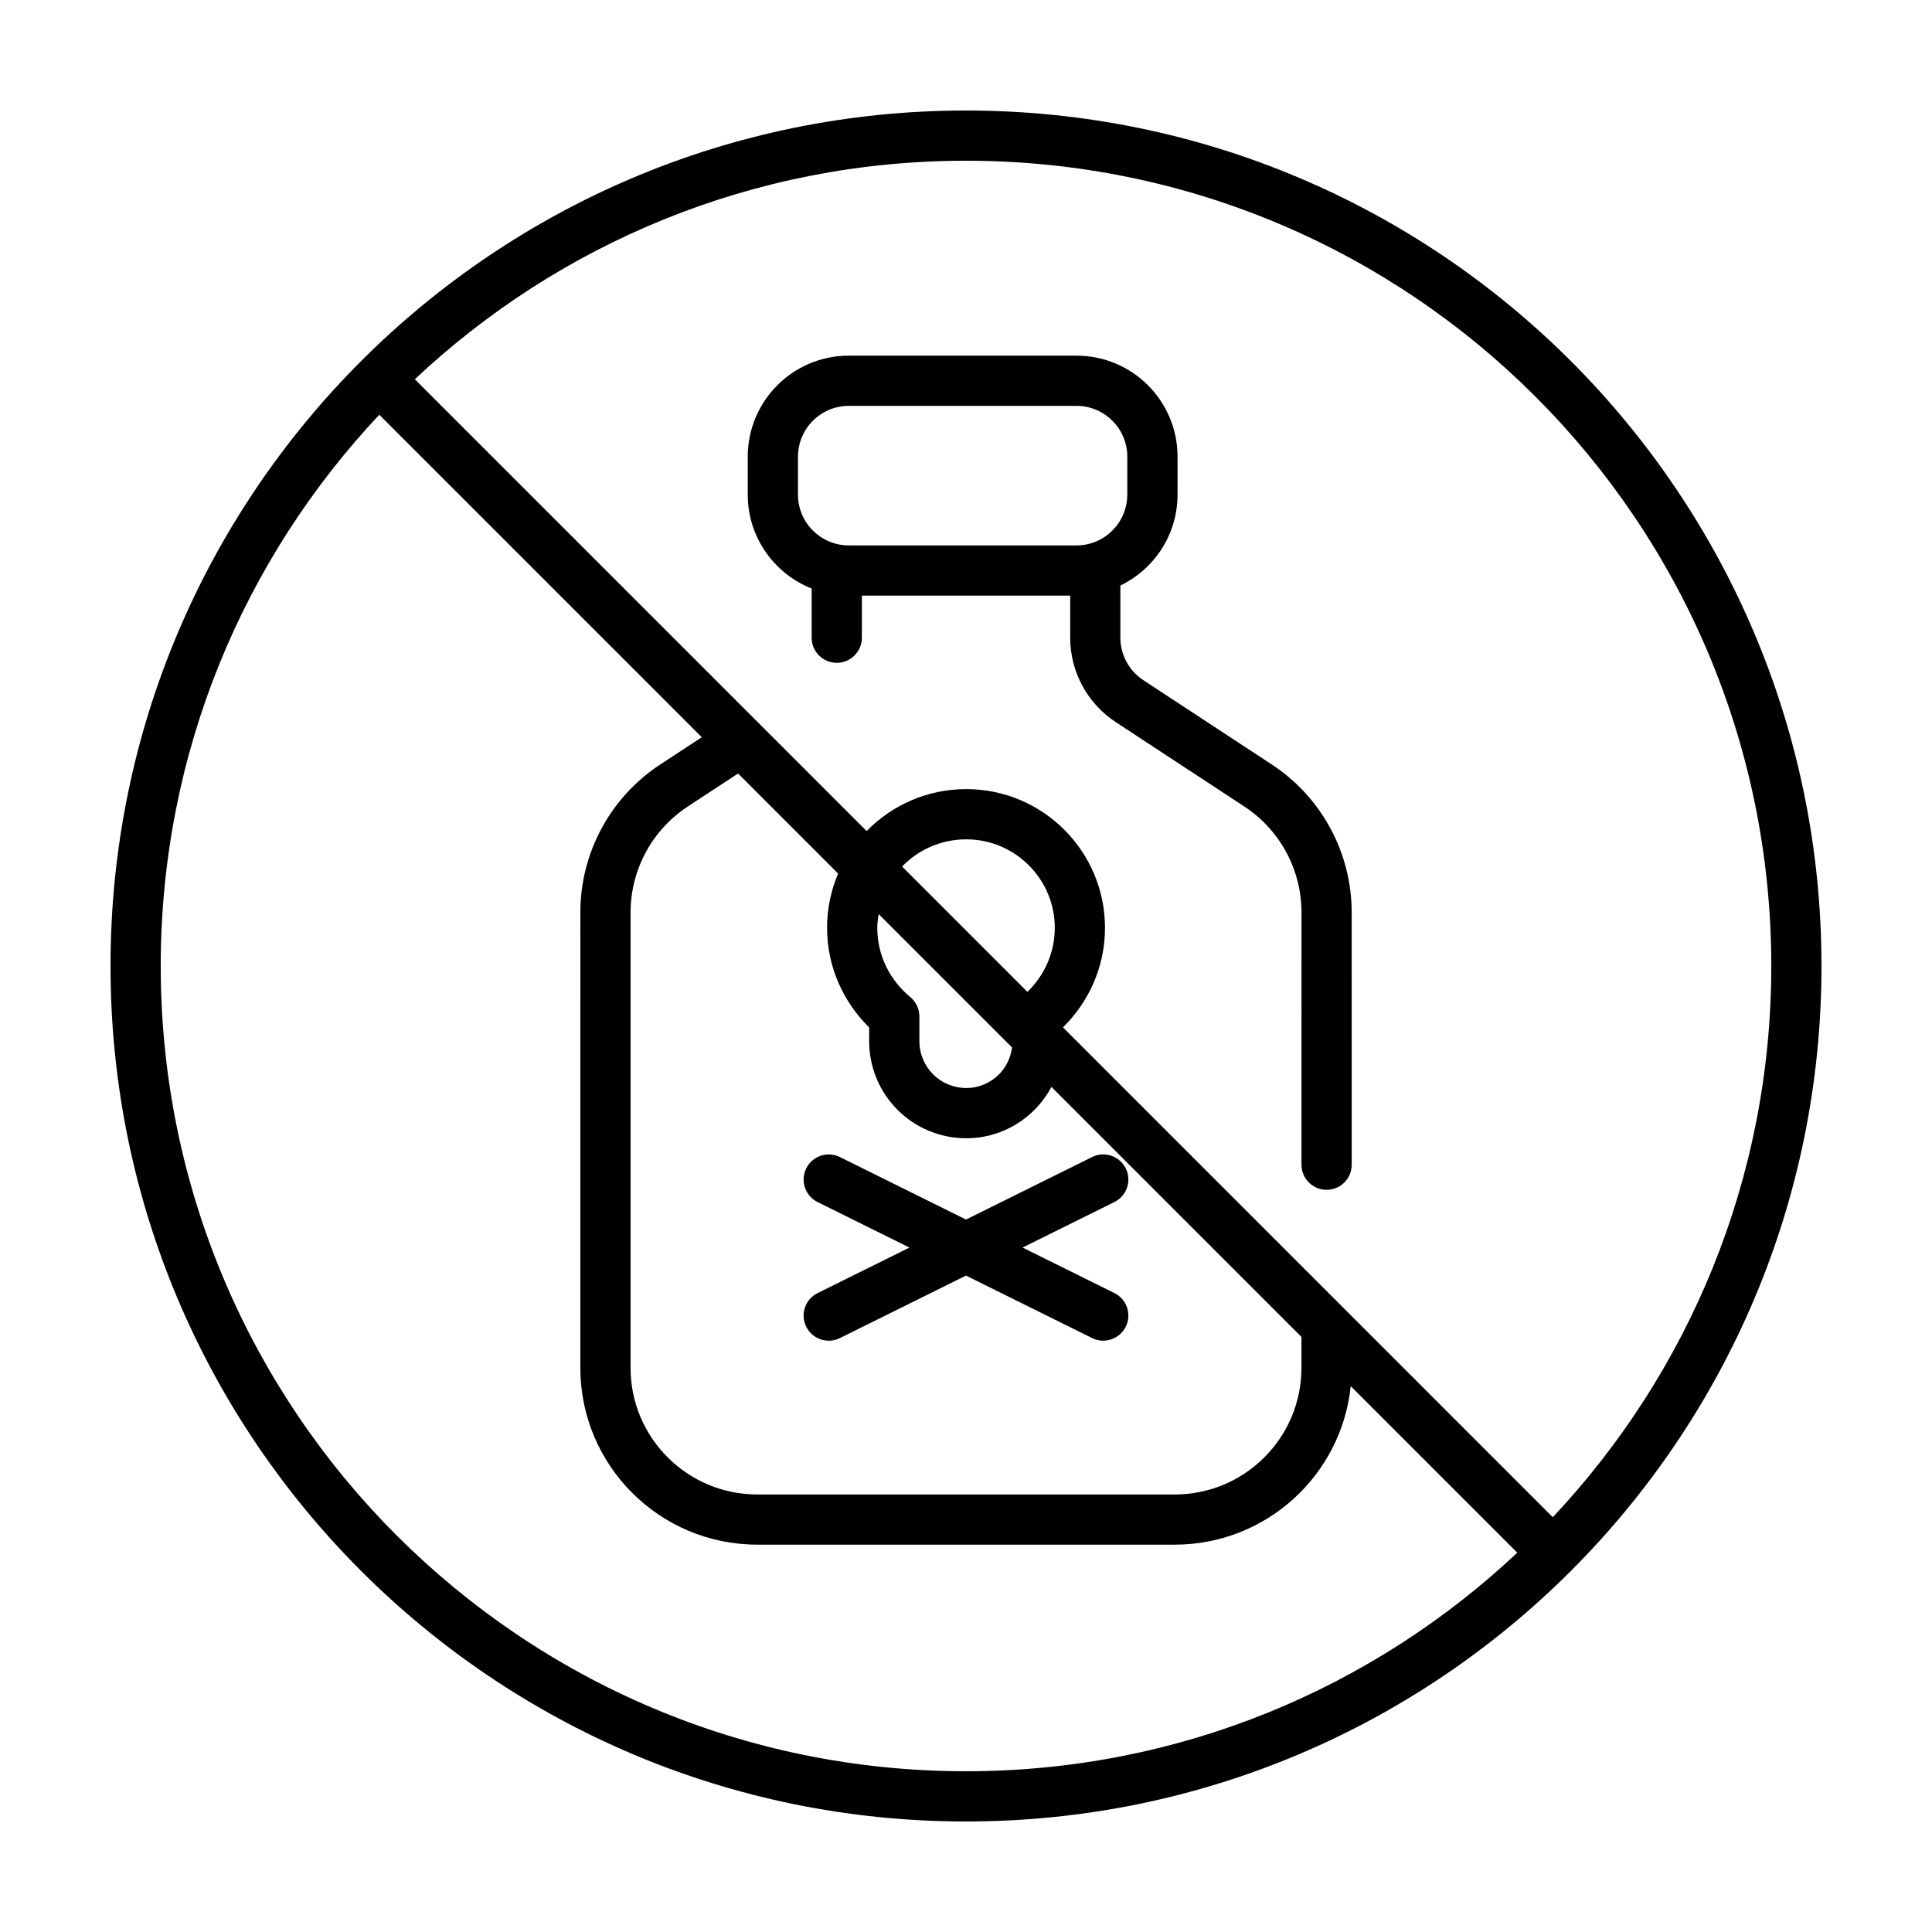
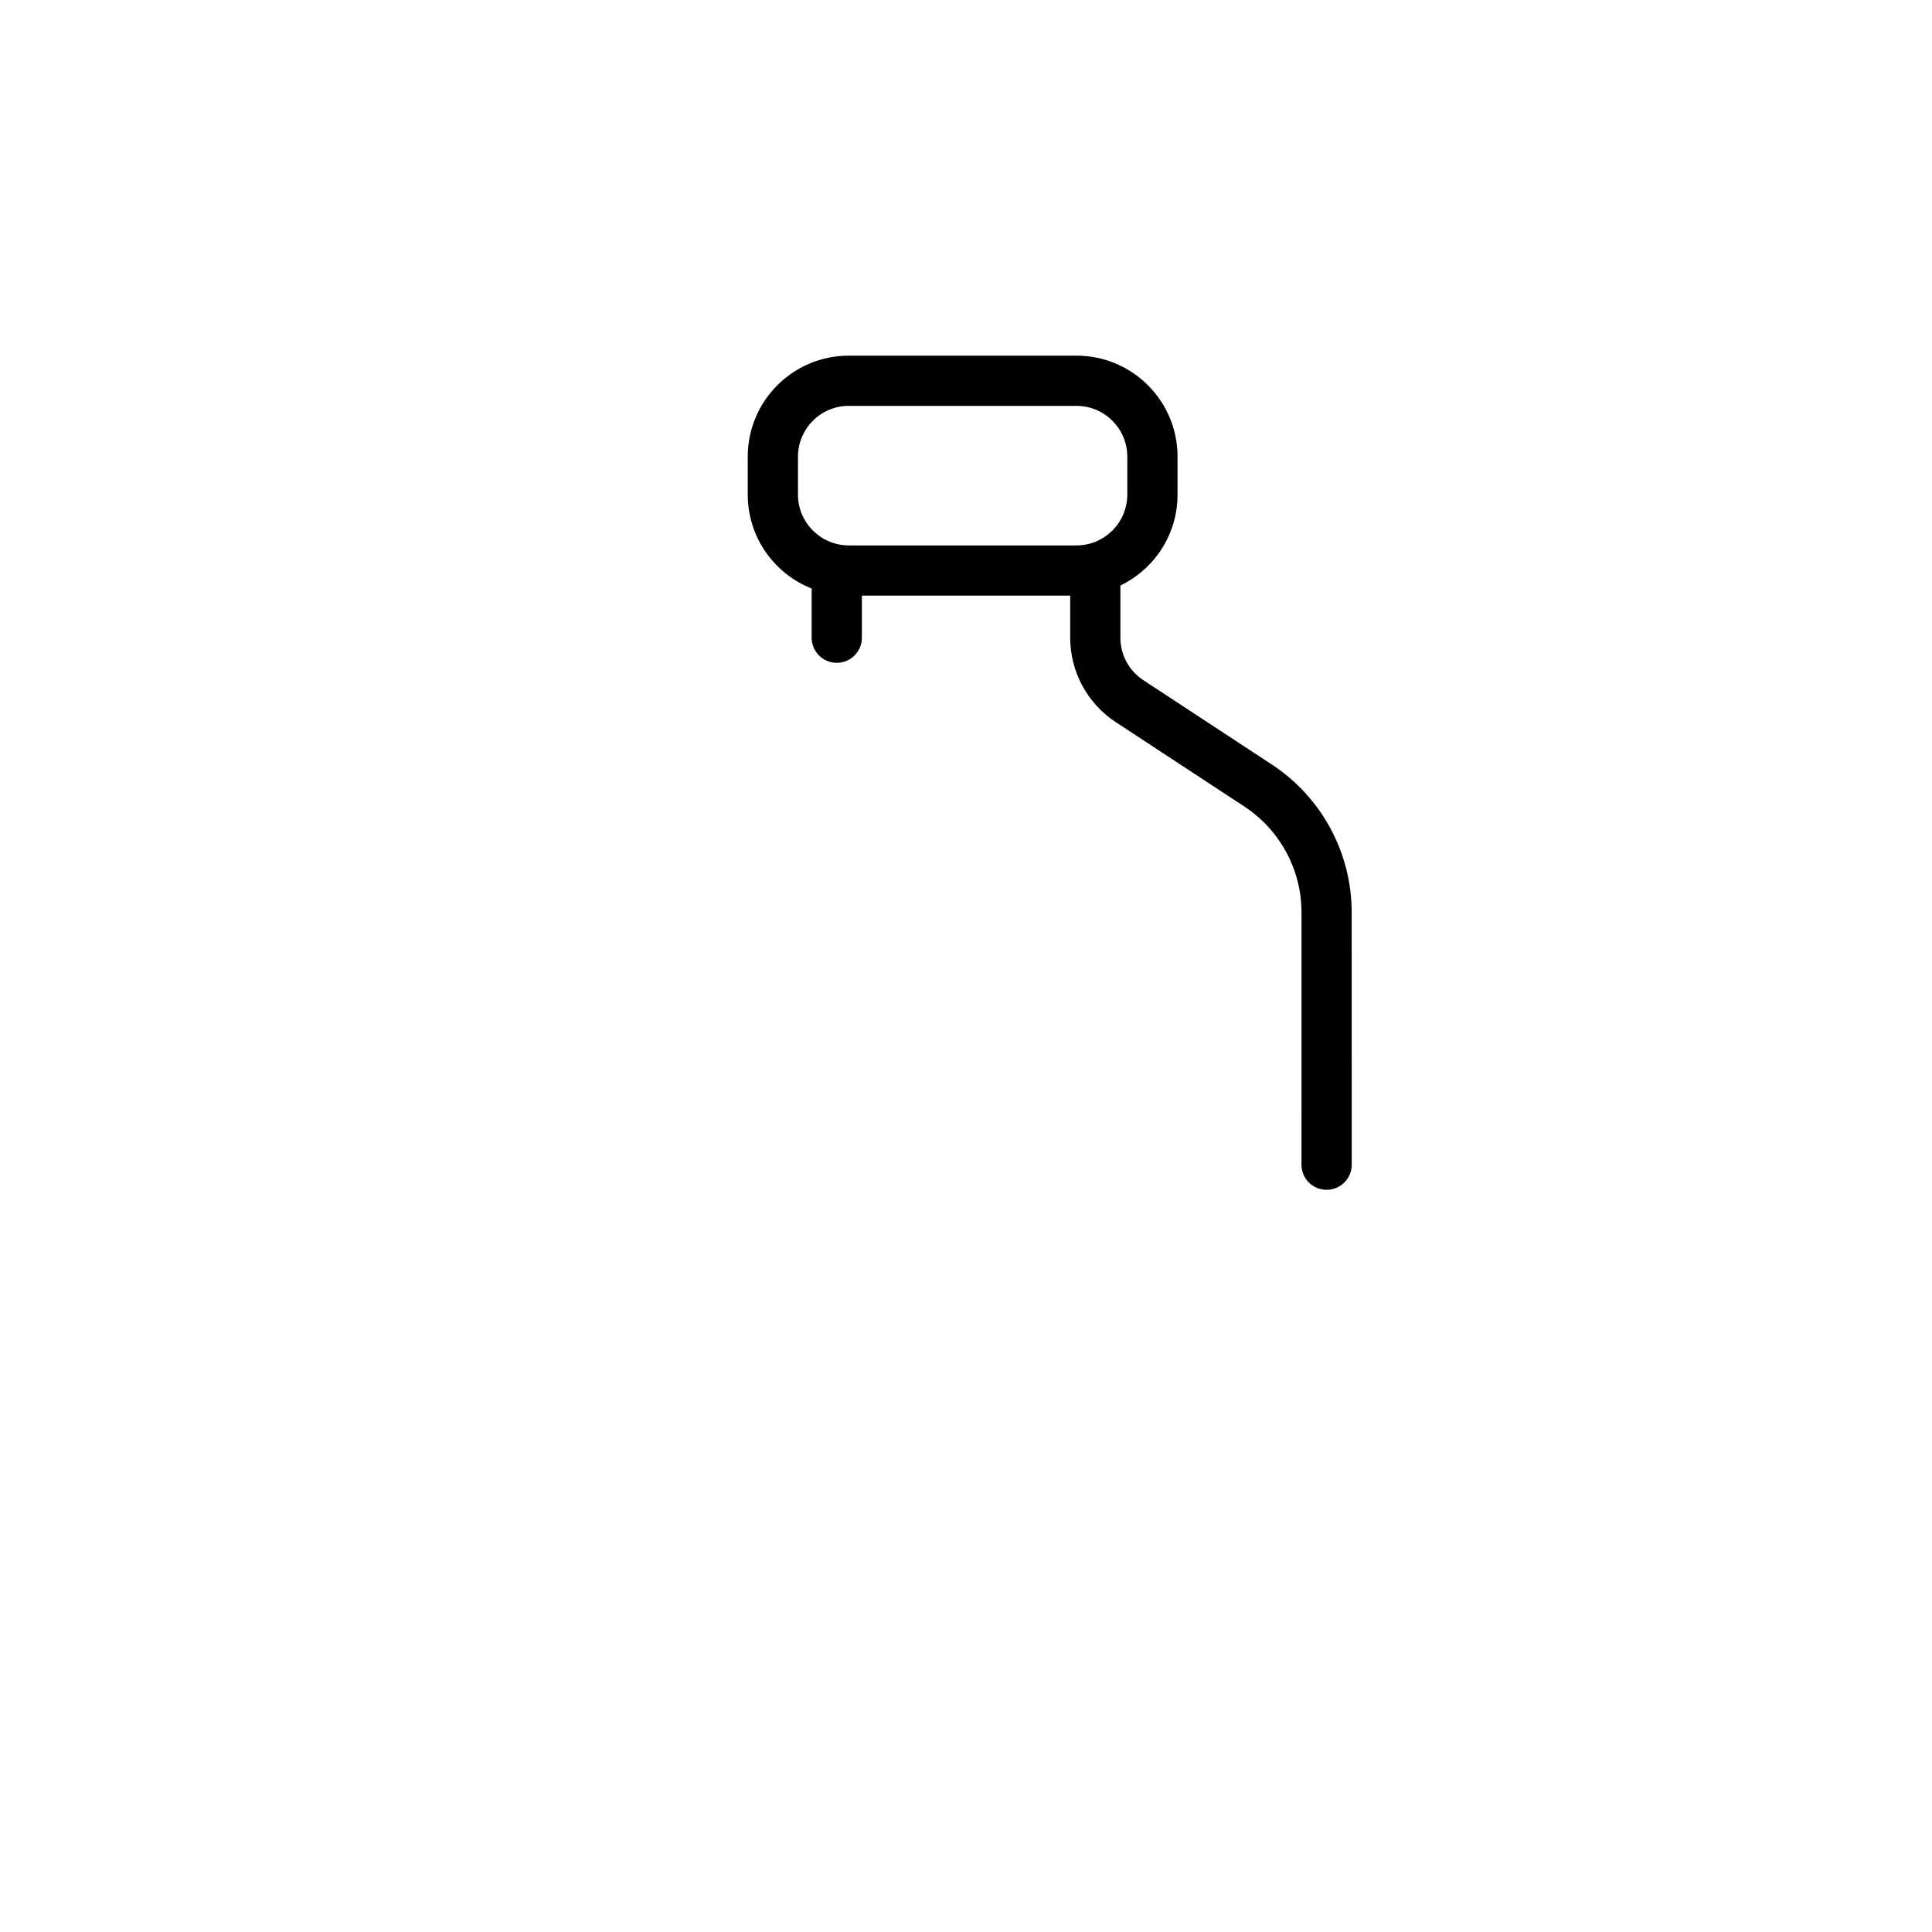
<svg xmlns="http://www.w3.org/2000/svg" fill="#000000" width="800px" height="800px" version="1.1" viewBox="144 144 512 512">
  <g>
    <path d="m502.21 385.81c0-15.801-7.957-30.531-21.16-39.203l-34.062-22.359c-3.793-2.488-6.074-6.723-6.074-11.254v-13.824c8.957-4.328 15.148-13.473 15.148-24.086v-10.059c-0.004-14.785-11.984-26.766-26.773-26.773h-60.355c-14.785 0.004-26.766 11.984-26.773 26.773v10.062c0.004 11.309 7.019 20.953 16.934 24.879v13.035c0 3.672 2.977 6.656 6.656 6.656 3.672 0 6.656-2.977 6.656-6.656v-11.148h55.203v11.141c0 9.02 4.539 17.434 12.082 22.379l34.062 22.359c9.457 6.207 15.156 16.762 15.156 28.074l-0.004 66.852c0 3.672 2.977 6.656 6.656 6.656s6.656-2.977 6.656-6.656zm-146.74-120.79c0.016-7.43 6.031-13.453 13.461-13.461h60.355c7.43 0.016 13.453 6.031 13.461 13.461v10.062c-0.016 7.43-6.031 13.453-13.461 13.461h-60.355c-7.43-0.016-13.453-6.031-13.461-13.461z" />
-     <path d="m357.66 453.64c-1.633 3.293-0.281 7.285 3.008 8.918l24.344 12.062-24.344 12.062c-3.293 1.633-4.641 5.621-3.008 8.918 1.633 3.293 5.621 4.641 8.918 3.008l33.422-16.566 33.422 16.559c3.293 1.633 7.285 0.281 8.918-3.008 1.633-3.293 0.281-7.285-3.008-8.918l-24.344-12.062 24.344-12.062c3.293-1.633 4.641-5.621 3.008-8.918-1.633-3.293-5.621-4.641-8.918-3.008l-33.422 16.566-33.422-16.559c-3.297-1.633-7.289-0.285-8.918 3.008z" />
-     <path d="m400 173.29c-125.21 0.004-226.71 101.5-226.71 226.71 0.004 125.21 101.5 226.71 226.71 226.71 125.21-0.004 226.71-101.5 226.71-226.71-0.008-125.21-101.5-226.71-226.71-226.71zm-150.9 377.61c-38.629-38.641-62.504-91.949-62.504-150.9 0.004-56.559 22.016-107.89 57.918-146.09l85.465 85.465-11.023 7.234c-13.203 8.664-21.16 23.402-21.16 39.195l-0.004 120.65v0.004c0.004 25.902 20.988 46.883 46.891 46.891h110.64c24.25-0.004 44.188-18.402 46.633-42.008l44.141 44.141c-38.207 35.902-89.535 57.918-146.09 57.918-58.953 0-112.26-23.875-150.9-62.504zm167.18-144.04-33.191-33.191 0.289-0.348c4.281-4.258 10.141-6.883 16.703-6.887 6.469 0.004 12.293 2.621 16.566 6.879 4.262 4.273 6.879 10.098 6.879 16.566-0.008 6.723-2.789 12.633-7.246 16.98zm-4.082 14.73c-0.371 2.777-1.586 5.246-3.457 7.129-2.254 2.254-5.281 3.613-8.66 3.617-6.914-0.012-12.426-5.523-12.434-12.434v-6.539c0-1.977-0.898-3.875-2.418-5.129-5.336-4.43-8.734-10.902-8.742-18.359 0-1.246 0.18-2.438 0.367-3.629zm-37.863-5.305v3.629c-0.004 7.09 2.875 13.574 7.527 18.211 4.641 4.648 11.125 7.531 18.211 7.527 9.77-0.004 18.254-5.512 22.566-13.609l66.258 66.258v8.172c-0.004 9.297-3.75 17.648-9.836 23.746-6.098 6.086-14.449 9.828-23.746 9.836l-110.63-0.004c-9.297-0.004-17.648-3.75-23.746-9.836-6.086-6.098-9.828-14.449-9.836-23.738v-0.004l0.004-120.66c0-11.309 5.699-21.867 15.156-28.074l13.332-8.75 26.52 26.52c-1.883 4.414-2.934 9.27-2.934 14.367 0 10.426 4.367 19.734 11.156 26.406zm181.17 129.8-129.81-129.82c6.781-6.664 11.145-15.973 11.141-26.391-0.016-20.277-16.469-36.738-36.754-36.754-10.367 0-19.715 4.266-26.414 11.117l-28.492-28.492-91.246-91.238c38.199-35.898 89.523-57.91 146.08-57.91 58.949 0.004 112.26 23.875 150.9 62.504 38.625 38.641 62.5 91.949 62.5 150.9 0 56.551-22.012 107.88-57.906 146.08z" />
  </g>
</svg>